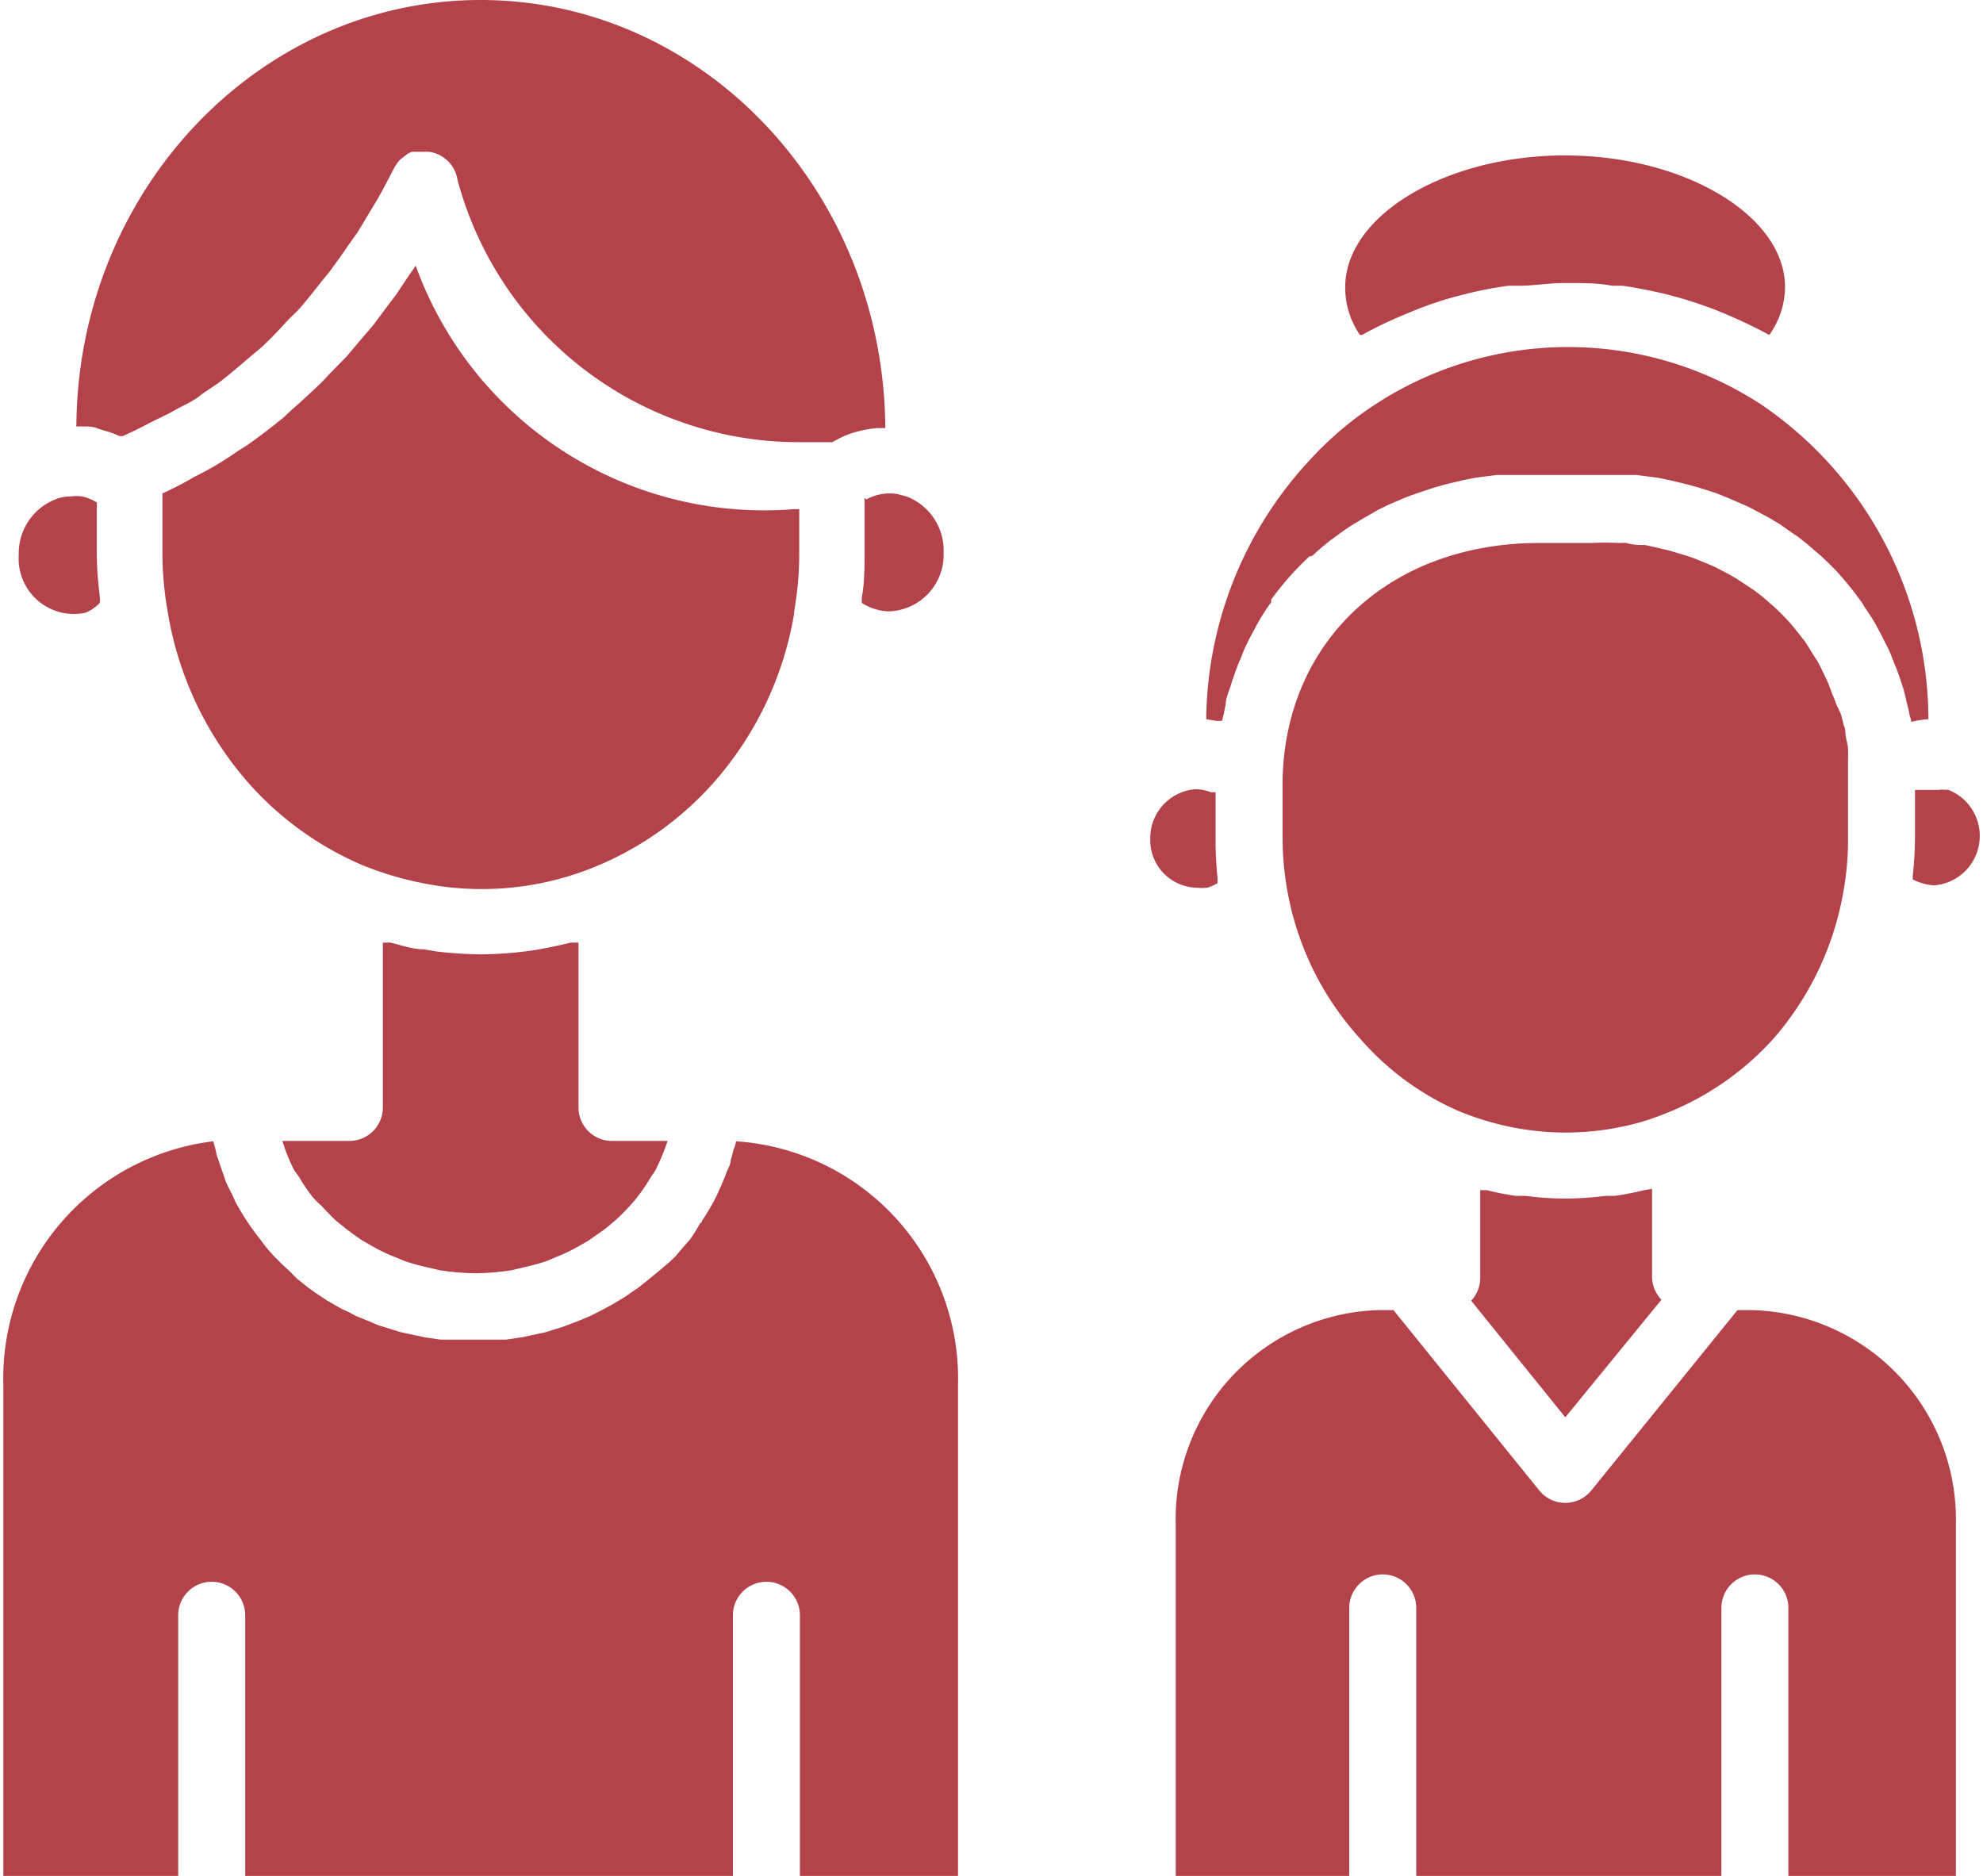
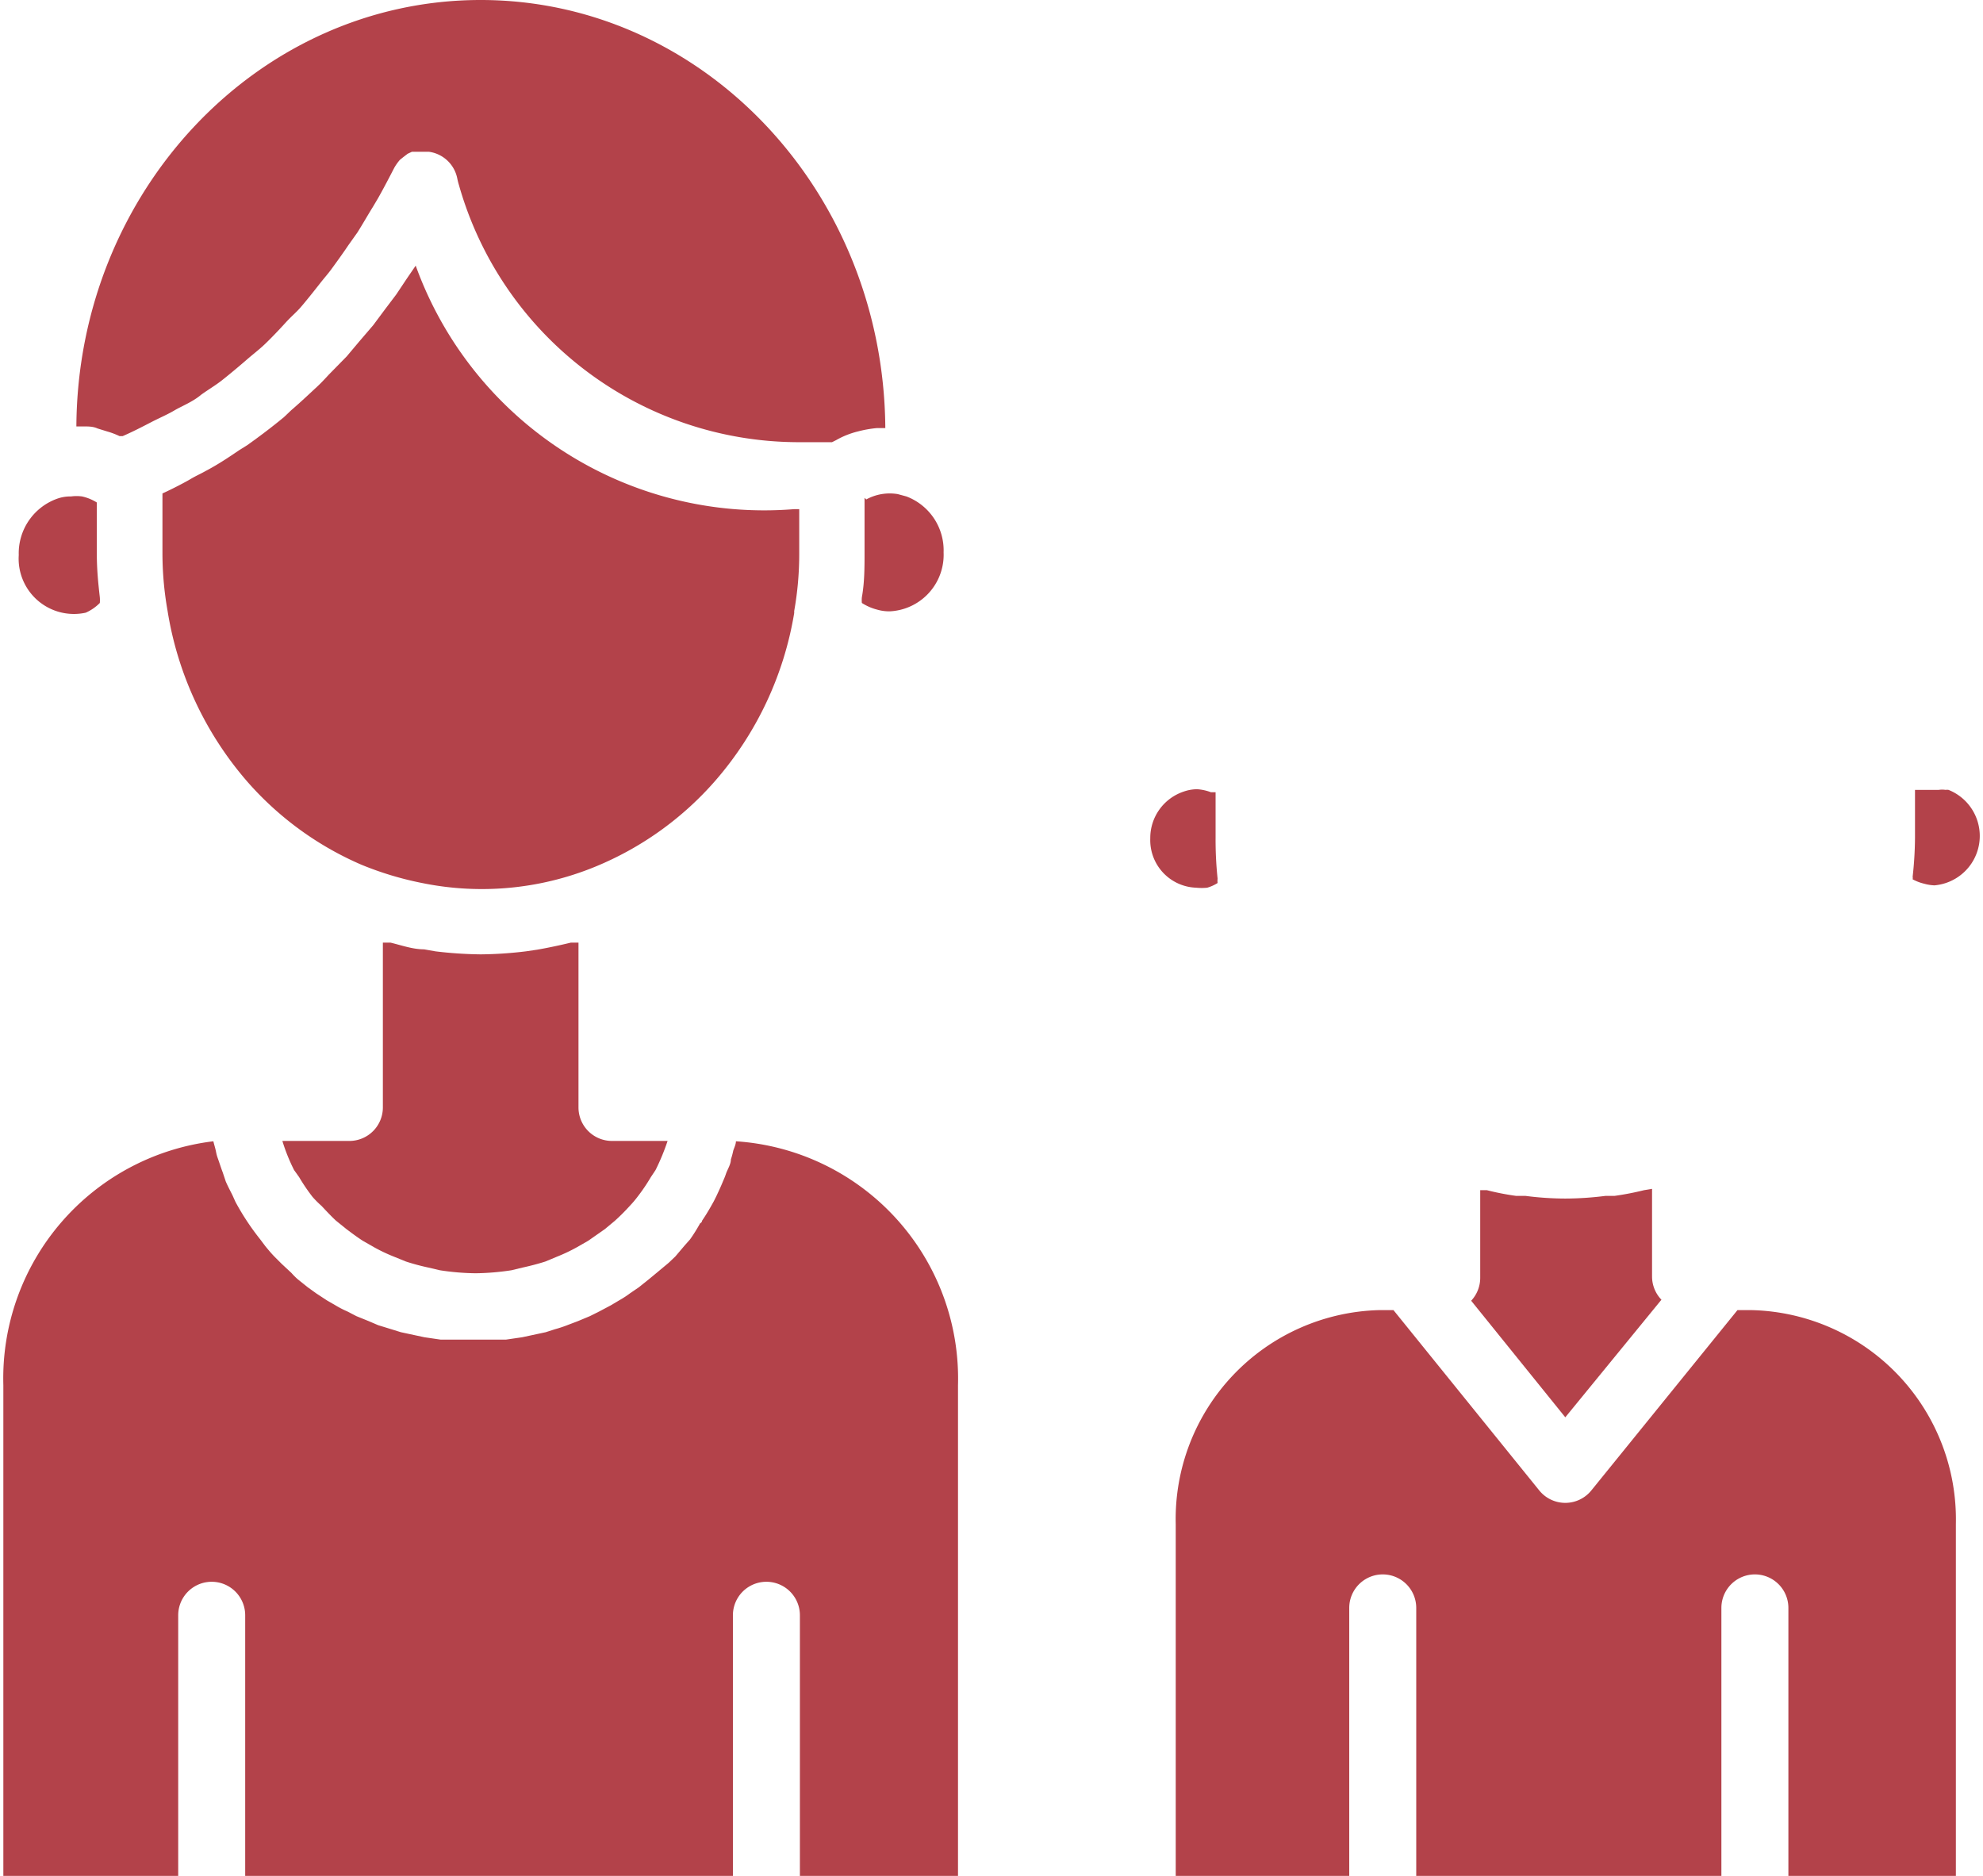
<svg xmlns="http://www.w3.org/2000/svg" data-name="Layer 1" fill="#b3424a" height="56" preserveAspectRatio="xMidYMid meet" version="1" viewBox="2.4 4.0 59.2 56.0" width="59.2" zoomAndPan="magnify">
  <g id="change1_1">
-     <path d="M41.58,20.59c.17-.16.36-.32.55-.47l.21-.15a5.78,5.78,0,0,1,.48-.33l.27-.16.47-.27.31-.15.49-.21.33-.12.51-.17.35-.1.55-.13.35-.07.63-.08.3,0c.32,0,.64,0,1,0h1.57c.32,0,.64,0,1,0l.31,0,.62.08.35.07.54.13.36.1.5.16.35.14.46.2a3.36,3.36,0,0,1,.33.16l.45.24.3.18.43.3a2.48,2.48,0,0,1,.26.19c.16.12.3.25.44.37a1.71,1.71,0,0,1,.2.18,6.55,6.55,0,0,1,.58.6l0,0c.17.2.34.41.49.62a1.82,1.82,0,0,1,.15.23c.11.16.21.31.31.48l.15.28.24.47c.05.1.09.21.13.31s.13.32.19.49.07.22.11.33.09.34.13.51a3.59,3.59,0,0,1,.08.35,1.46,1.46,0,0,1,.05.2,2.72,2.72,0,0,1,.51-.08,11.39,11.39,0,0,0-5-9.4,10.54,10.54,0,0,0-11.51,0,10.08,10.08,0,0,0-1.89,1.59,11.53,11.53,0,0,0-3.16,7.81l.3.05.17,0h0l.06-.23a2,2,0,0,1,.05-.24c0-.22.11-.43.17-.64s.05-.14.07-.21a6.62,6.62,0,0,1,.24-.62,1.67,1.67,0,0,1,.08-.2c.09-.21.2-.41.31-.61a1.09,1.09,0,0,1,.08-.15,5.35,5.35,0,0,1,.41-.64s0-.05,0-.08a8.77,8.77,0,0,1,1.14-1.29Z" />
-     <path d="M43.06,14a12.32,12.32,0,0,1,1.27-.61l.24-.1a11,11,0,0,1,1.26-.43l.31-.08a11.73,11.73,0,0,1,1.29-.25l.31,0c.42,0,.84-.07,1.27-.08h.24c.43,0,.86,0,1.28.08l.3,0c.44.06.87.15,1.3.25l.3.08a12,12,0,0,1,1.28.43l.22.09c.44.19.87.39,1.29.62h0a2.49,2.49,0,0,0,.47-1.43c0-2.13-3-3.93-6.57-3.93s-6.56,1.8-6.56,3.93A2.49,2.49,0,0,0,43,14Z" />
    <path d="M59.71,27.58l-.08,0-.06,0V29a11,11,0,0,1-.07,1.17.22.22,0,0,1,0,.08,1.4,1.4,0,0,0,.34.13,1.32,1.32,0,0,0,.31.05,1.48,1.48,0,0,0,.42-2.85.32.32,0,0,0-.09,0,.65.65,0,0,0-.2,0H60l-.13,0Z" />
    <path d="M38.69,29V27.65l-.06,0-.08,0a1.43,1.43,0,0,0-.41-.09,1.24,1.24,0,0,0-.4.07,1.46,1.46,0,0,0-1,1.4,1.42,1.42,0,0,0,1.37,1.47,1.6,1.6,0,0,0,.33,0,1.19,1.19,0,0,0,.31-.14.57.57,0,0,1,0-.13A11,11,0,0,1,38.69,29Z" />
    <path d="M51.48,39.53a8.55,8.55,0,0,1-.88.17l-.27,0a9.67,9.67,0,0,1-1.2.08,9.39,9.39,0,0,1-1.19-.08l-.28,0a7.88,7.88,0,0,1-.87-.17l-.2,0v2.62a1,1,0,0,1-.27.68l2.81,3.48L52,42.8a1,1,0,0,1-.28-.69V39.49Z" />
-     <path d="M47.06,37.54a8.2,8.2,0,0,0,4.45-.08c.26-.08.51-.18.76-.28A8.53,8.53,0,0,0,55.35,35a9,9,0,0,0,2.09-4.43h0v0A8.51,8.51,0,0,0,57.57,29V27.15c0-.17,0-.34,0-.51a2.35,2.35,0,0,0,0-.26c0-.14-.05-.28-.07-.42s0-.21-.06-.31a3.58,3.58,0,0,0-.09-.35L57.21,25a2.33,2.33,0,0,0-.11-.28c-.05-.13-.09-.26-.15-.39l-.1-.21c-.07-.14-.13-.28-.21-.41l-.13-.2c-.08-.13-.15-.25-.24-.38l-.12-.15c-.1-.13-.2-.26-.31-.38l-.07-.08c-.13-.14-.27-.28-.41-.41l-.12-.1a4.35,4.35,0,0,0-.41-.34,1.21,1.21,0,0,0-.14-.1l-.44-.29-.15-.09-.47-.25-.18-.08-.49-.2-.24-.08-.47-.14-.42-.1-.32-.07c-.18,0-.36,0-.55-.06a1.6,1.6,0,0,0-.23,0,7.32,7.32,0,0,0-.81,0H48.35c-4.43,0-7.57,2.9-7.66,7.06V29a9.06,9.06,0,0,0,.13,1.52A8.86,8.86,0,0,0,43,35a8.24,8.24,0,0,0,3,2.19A8.6,8.6,0,0,0,47.06,37.54Z" />
    <path d="M54.69,43.11h-.42l-4.36,5.38a1,1,0,0,1-1.56,0L44,43.11h-.43A6.24,6.24,0,0,0,37.5,49.5V60h5.18V52a1,1,0,0,1,2,0v8h9.11V52a1,1,0,0,1,2,0v8h5V49.5A6.25,6.25,0,0,0,54.69,43.11Z" />
    <path d="M15,30.36a8.91,8.91,0,0,0,5.32-.55,9.58,9.58,0,0,0,3.44-2.51,10.14,10.14,0,0,0,2.35-5v-.06a9.74,9.74,0,0,0,.15-1.72V19.2H26.1a11.06,11.06,0,0,1-11.29-7.27l-.26.38-.32.48-.34.45-.35.47-.42.49-.37.44-.53.54c-.12.13-.23.25-.36.37s-.5.47-.77.7l-.21.2c-.35.29-.72.57-1.1.84l-.24.15c-.31.21-.62.42-1,.62-.14.08-.3.15-.45.24s-.55.3-.84.43v1.76a9.85,9.85,0,0,0,.15,1.73,10.24,10.24,0,0,0,2.38,5.11,9.56,9.56,0,0,0,3.4,2.48A9.66,9.66,0,0,0,15,30.36Z" />
    <path d="M8.41,15.78c.21-.15.43-.28.62-.43s.48-.39.71-.59.38-.31.55-.47.42-.42.62-.64.32-.31.46-.47.38-.46.56-.69.25-.3.36-.45.35-.48.51-.72l.27-.38c.17-.27.31-.52.46-.76l.16-.27c.18-.32.34-.63.48-.9a1.46,1.46,0,0,1,.17-.24l.1-.08.13-.1.13-.06.13,0,.14,0,.1,0h.13a1,1,0,0,1,.85.79,1.94,1.94,0,0,0,.05.2A10.55,10.55,0,0,0,26.16,17.2c.32,0,.65,0,1,0h.08l.12-.06a2.52,2.52,0,0,1,.65-.26,3.45,3.45,0,0,1,.56-.1l.16,0,.1,0C28.78,9.7,23.38,4,16.75,4S4.72,9.7,4.68,16.73l.22,0c.14,0,.28,0,.41.06l.29.09a2.35,2.35,0,0,1,.37.14l.09,0c.3-.13.57-.27.84-.41s.49-.23.71-.36S8.15,16,8.41,15.78Z" />
    <path d="M5.29,20.49V19a1.41,1.41,0,0,0-.44-.18h0a1.23,1.23,0,0,0-.33,0,1.16,1.16,0,0,0-.42.07,1.73,1.73,0,0,0-1.14,1.68,1.65,1.65,0,0,0,2,1.72A1.37,1.37,0,0,0,5.38,22a1,1,0,0,0,0-.17C5.33,21.39,5.29,21,5.29,20.49Z" />
    <path d="M28.26,18.91l-.05-.05v1.63c0,.45,0,.9-.08,1.34a.91.91,0,0,0,0,.17,1.57,1.57,0,0,0,.46.2,1.3,1.3,0,0,0,.37.05,1.69,1.69,0,0,0,1.61-1.76,1.72,1.72,0,0,0-1.11-1.67l-.26-.07A1.46,1.46,0,0,0,28.26,18.91Z" />
    <path d="M24.37,38.07c0,.09-.05.19-.08.28a2,2,0,0,1-.07.26c0,.14-.09.28-.14.41a2.18,2.18,0,0,1-.09.23c-.06.15-.13.3-.2.45l-.08.16c-.11.2-.22.39-.35.58,0,0,0,.05-.06.08A4.84,4.84,0,0,1,23,41l-.16.18-.28.33-.2.19L22,42l-.23.19-.3.24-.25.17a2.92,2.92,0,0,1-.32.21l-.27.16-.34.18-.28.14-.36.15-.29.11a3.56,3.56,0,0,1-.39.13l-.28.09-.42.09-.28.06-.48.07-.25,0c-.24,0-.48,0-.73,0s-.5,0-.74,0l-.24,0-.48-.07-.28-.06-.42-.09-.29-.09-.39-.12-.28-.12-.37-.15-.27-.14a2.91,2.91,0,0,1-.35-.18l-.26-.15-.32-.21-.25-.18-.3-.24A2.11,2.11,0,0,1,11.1,42l-.29-.27-.2-.2c-.1-.1-.2-.22-.29-.33L10.17,41a7.48,7.48,0,0,1-.74-1.12l-.09-.2c-.07-.14-.14-.27-.2-.41L9.05,39c-.05-.13-.09-.26-.14-.4s-.05-.17-.07-.26-.05-.18-.07-.27A7.13,7.13,0,0,0,2.5,45.35V60H7.72V52.22a1,1,0,0,1,2,0V60H24.28V52.22a1,1,0,0,1,2,0V60H31V45.35A7.1,7.1,0,0,0,24.37,38.07Z" />
    <path d="M11.33,39.14a5.57,5.57,0,0,0,.4.59A3.08,3.08,0,0,0,12,40c.14.15.28.3.43.44l.31.25c.16.12.32.24.49.35l.35.2a5,5,0,0,0,.57.27l.37.15a6.55,6.55,0,0,0,.67.18l.34.08a7.47,7.47,0,0,0,1.07.09,7.6,7.6,0,0,0,1.07-.09l.33-.08c.23-.05.46-.11.68-.18l.36-.15a5,5,0,0,0,.57-.27l.35-.2.5-.35.3-.25a6.09,6.09,0,0,0,.44-.44,3,3,0,0,0,.23-.27,5.57,5.57,0,0,0,.4-.59l.14-.21a6.63,6.63,0,0,0,.36-.87H20.67a1,1,0,0,1-1-1V32.14l-.23,0c-.33.08-.66.15-1,.21l-.34.05a11.92,11.92,0,0,1-1.35.09,12.24,12.24,0,0,1-1.35-.09l-.34-.06c-.34,0-.67-.12-1-.2l-.23,0v4.92a1,1,0,0,1-1,1h-2a5.45,5.45,0,0,0,.35.87Z" />
  </g>
</svg>